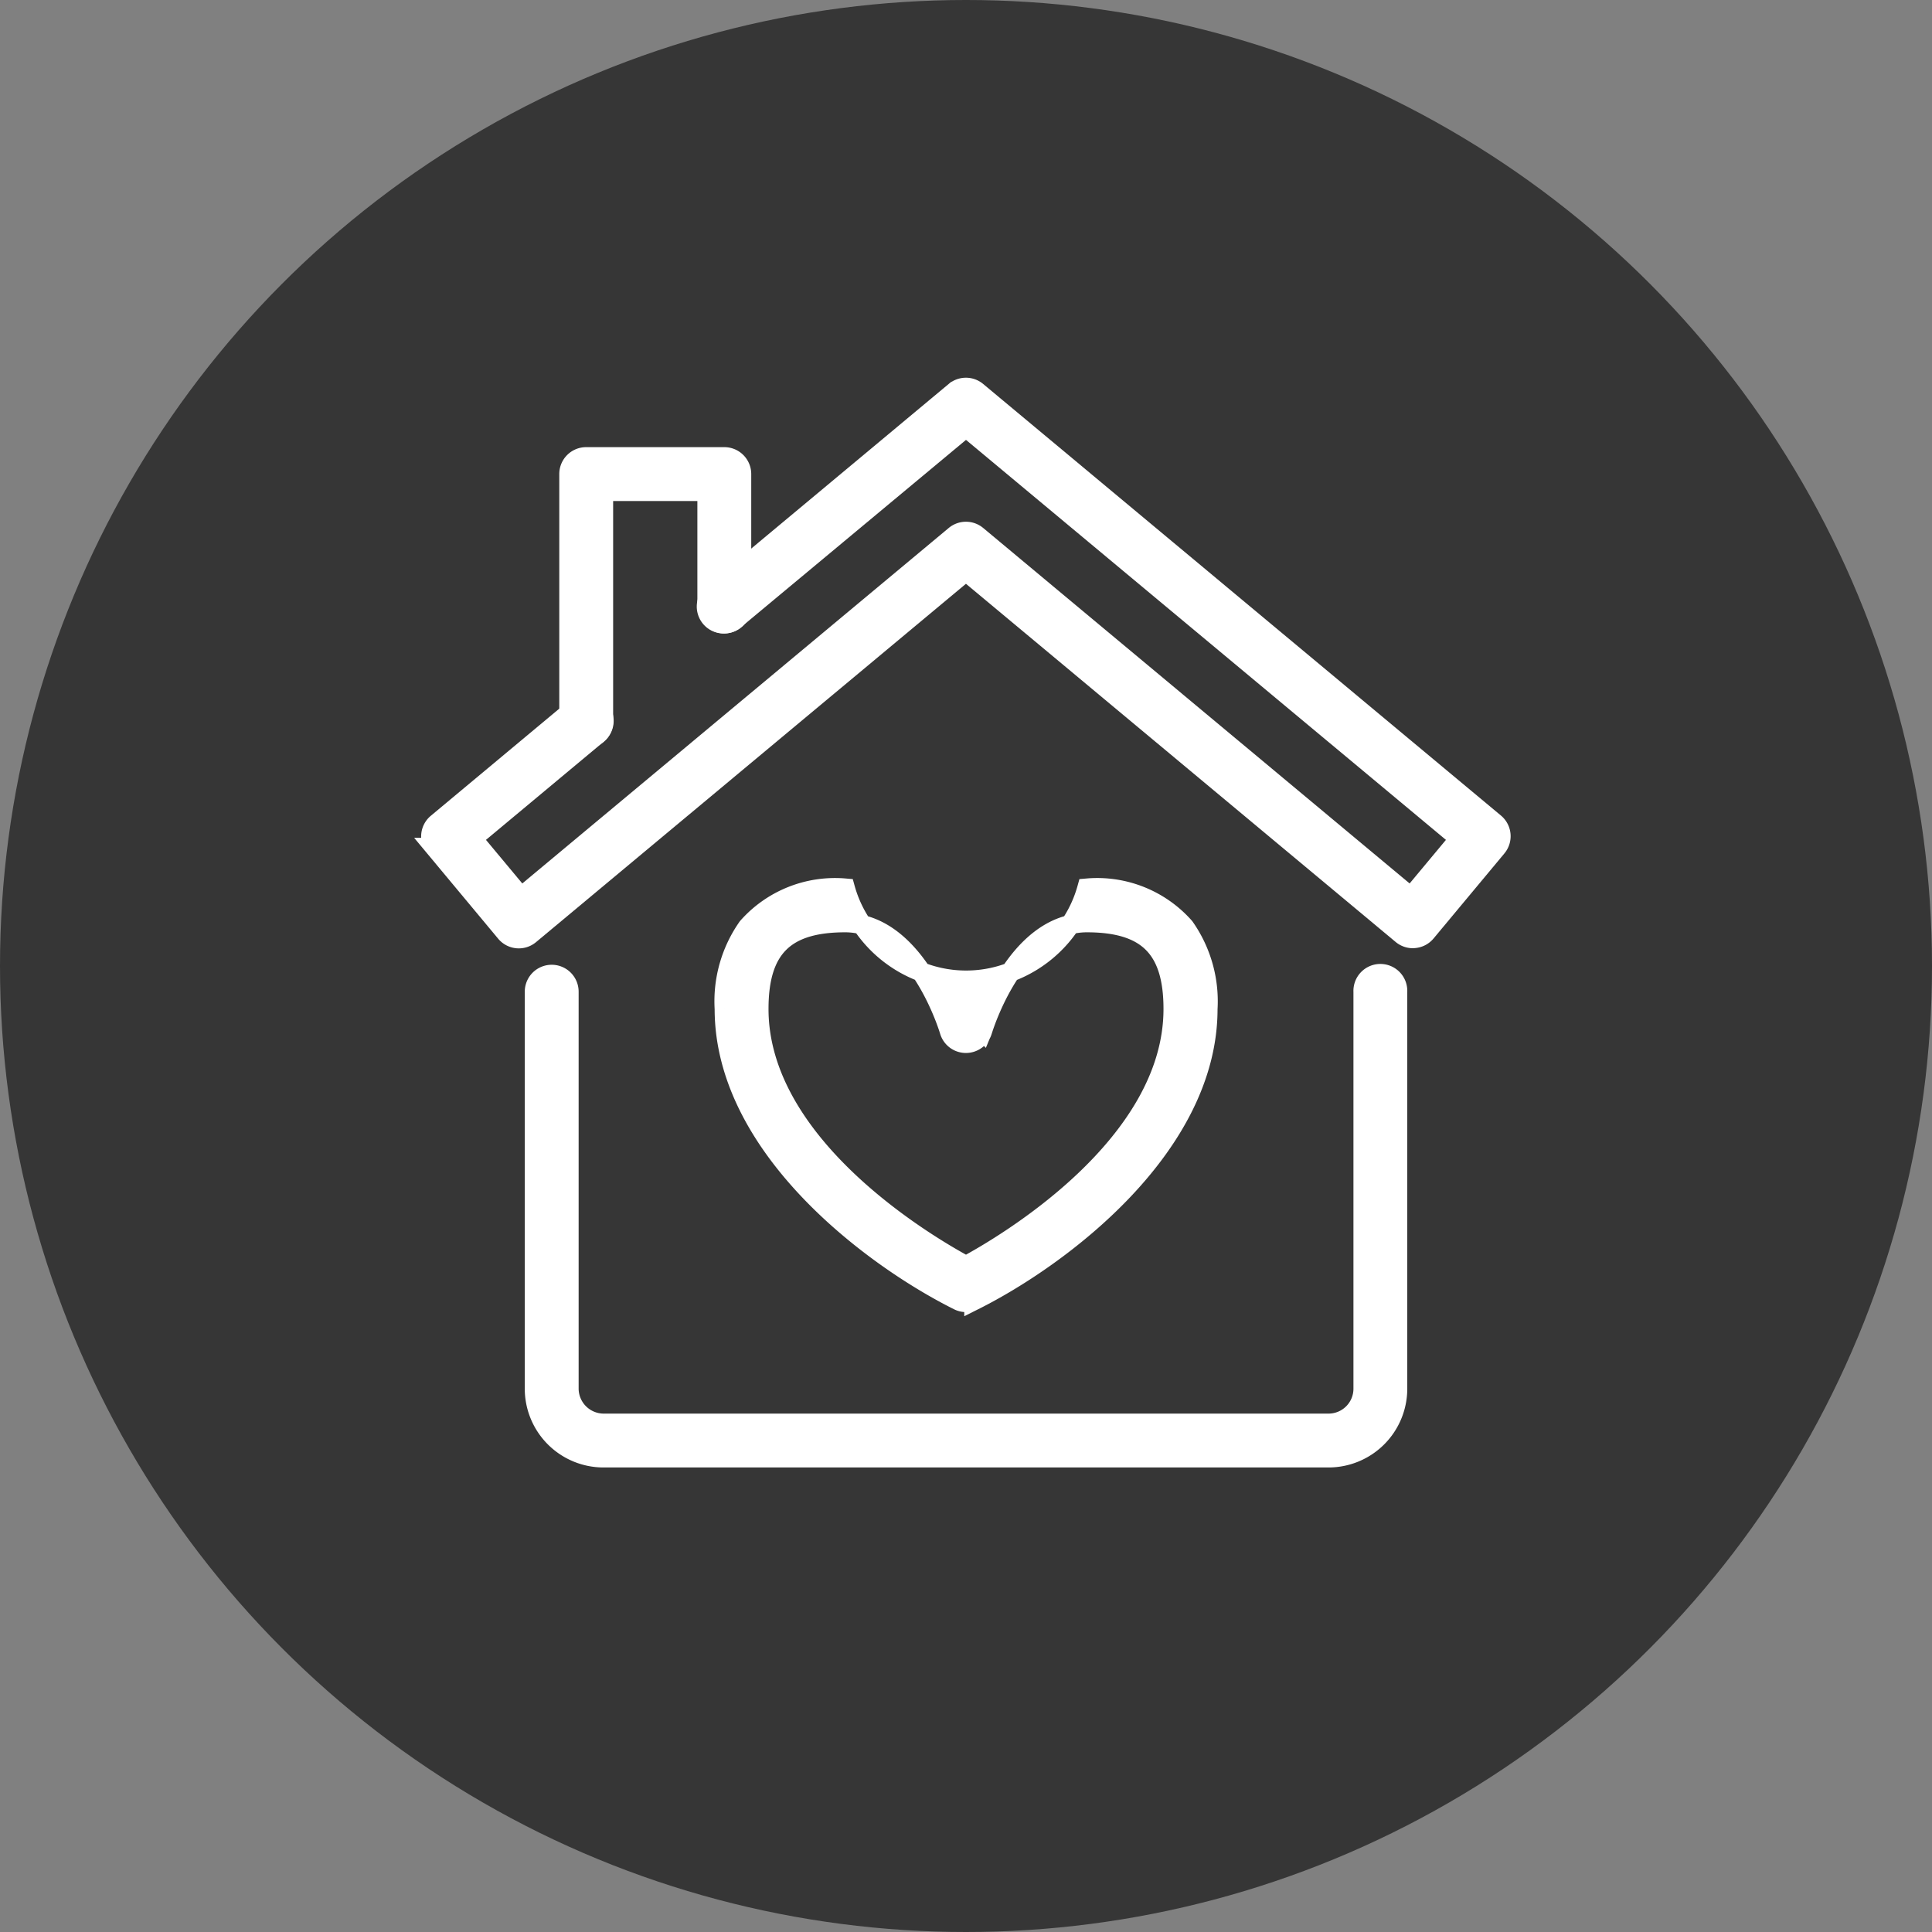
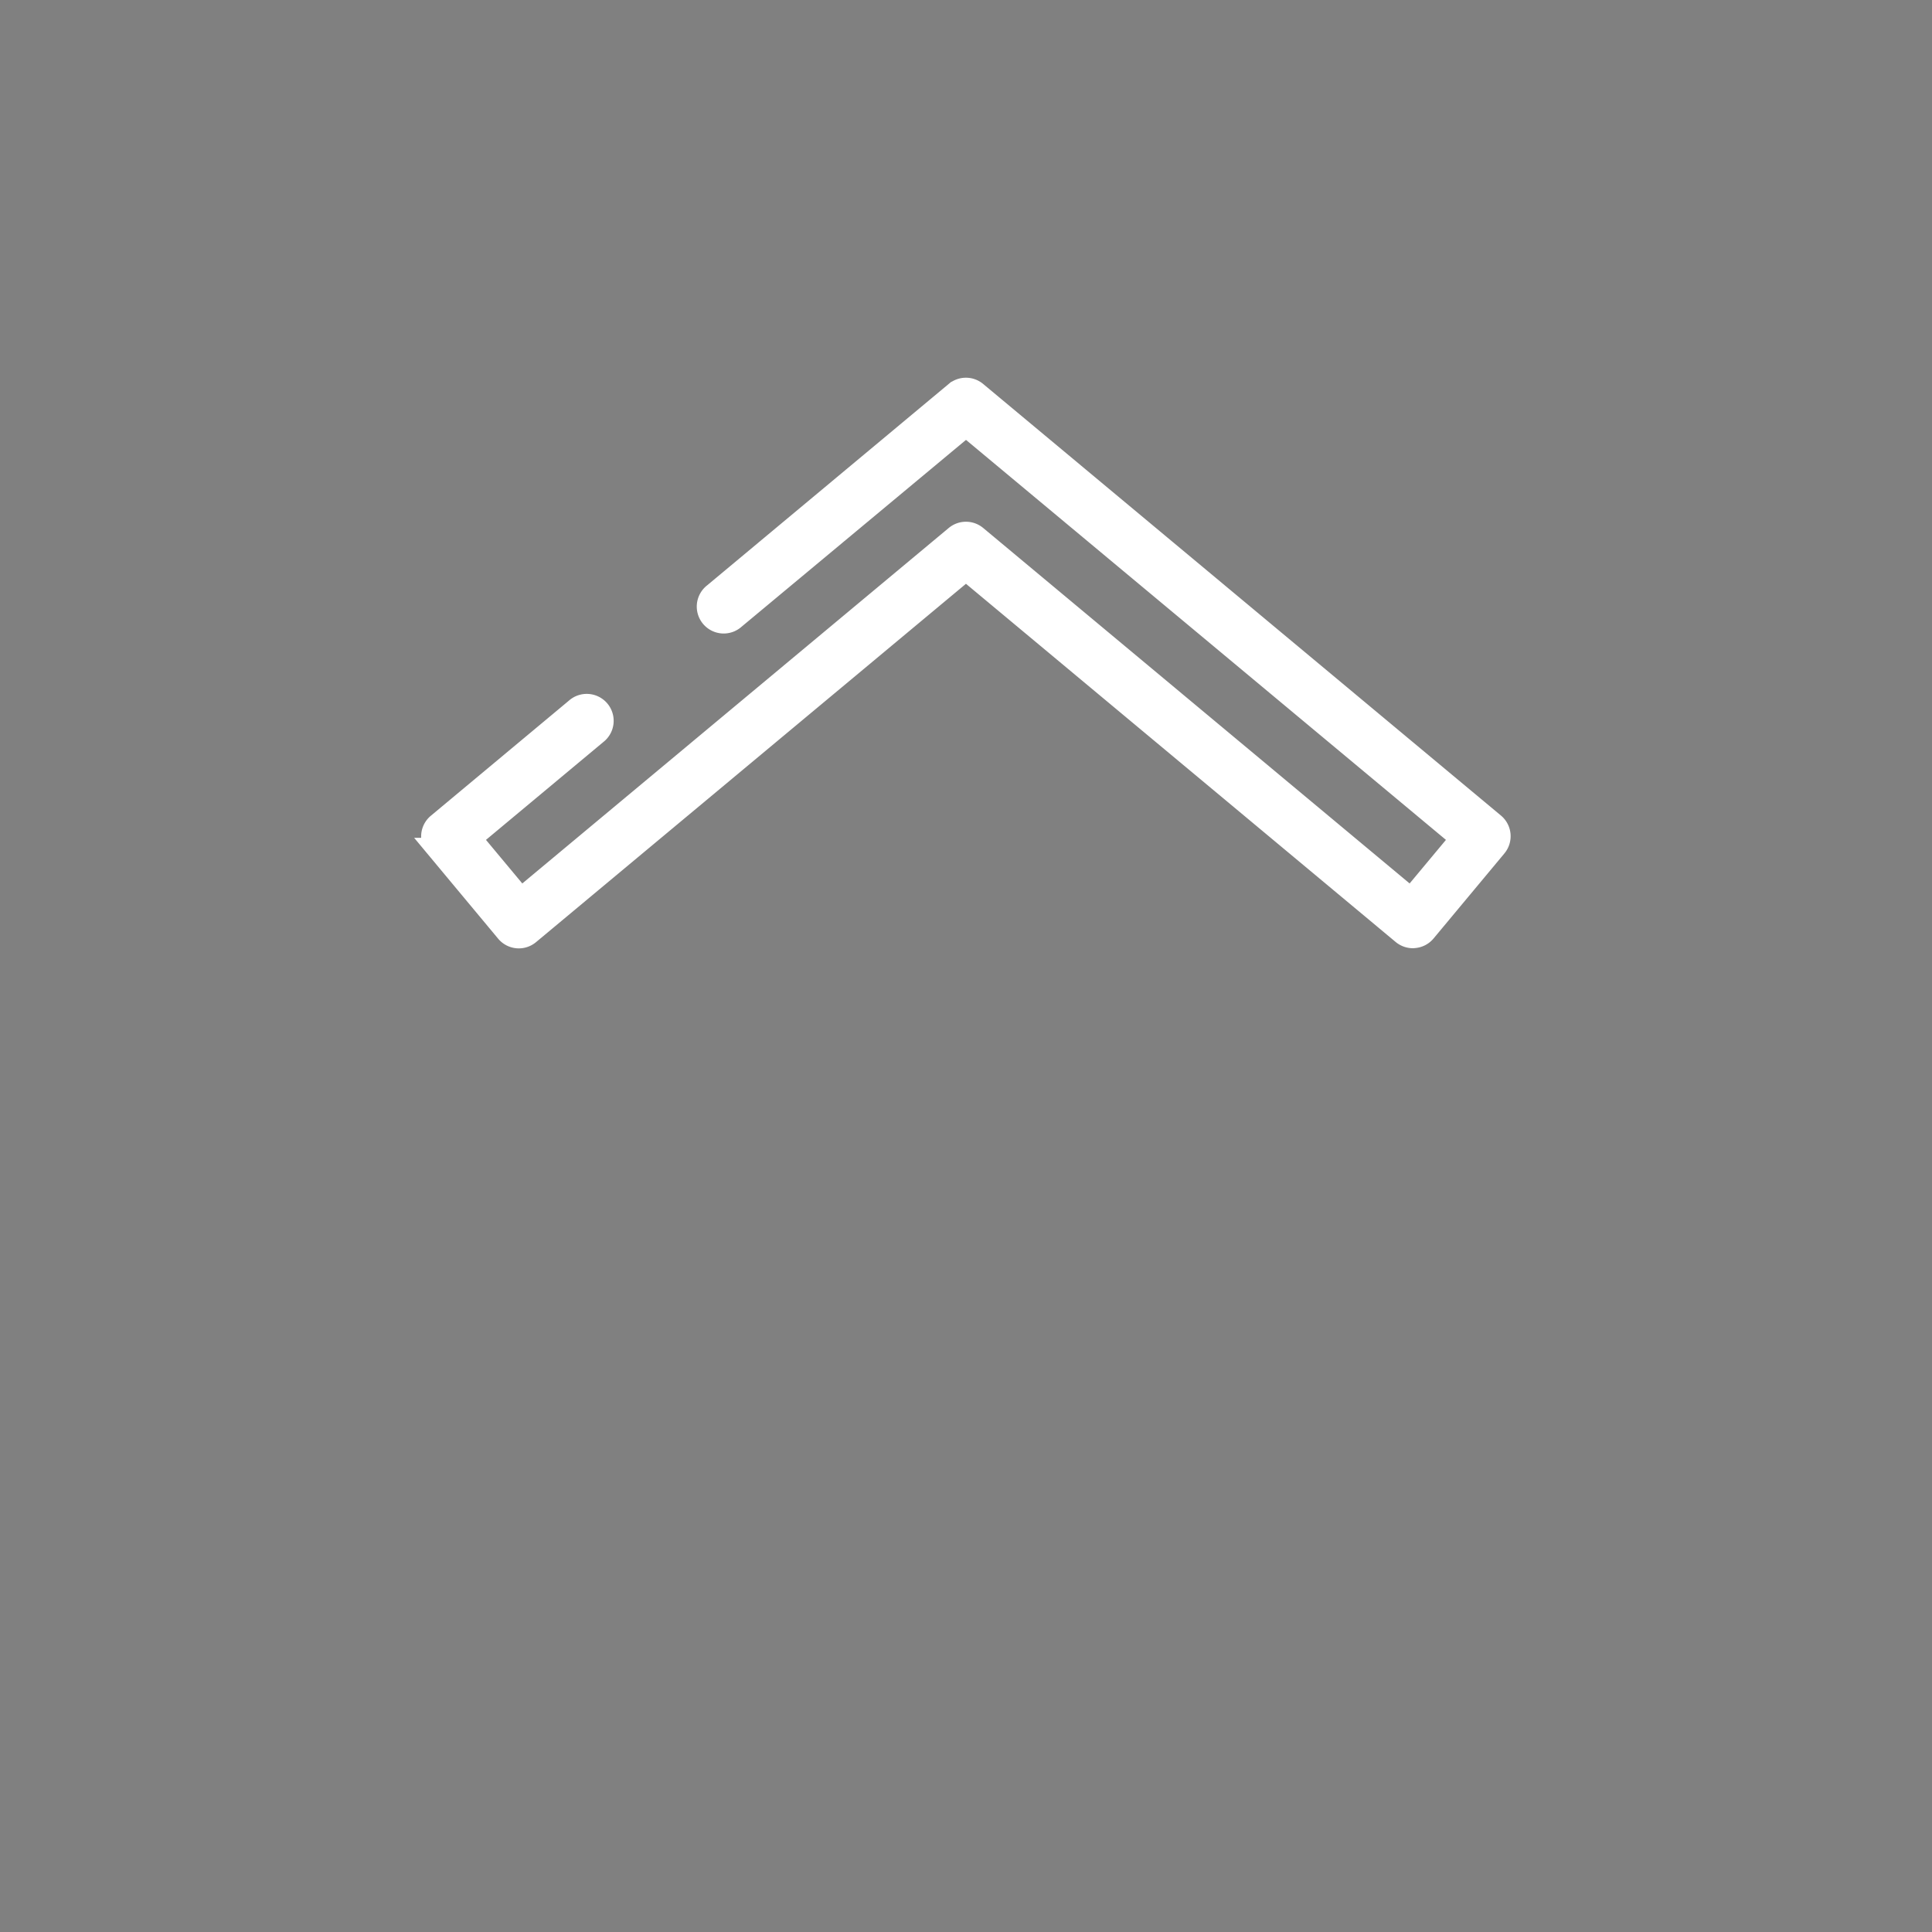
<svg xmlns="http://www.w3.org/2000/svg" width="50" height="50" viewBox="0 0 50 50">
  <rect x="0" y="0" width="50" height="50" fill="#808080" stroke="none" />
  <g id="Group_103811" data-name="Group 103811" transform="translate(-526.5 -9354)">
-     <circle id="Ellipse_2974" data-name="Ellipse 2974" cx="25" cy="25" r="25" transform="translate(526.5 9354)" fill="#363636" />
    <g id="Group_103678" data-name="Group 103678" transform="translate(537.65 9364.029)">
      <g id="Group_102347" data-name="Group 102347" transform="translate(0 0)">
        <path id="Path_428236" data-name="Path 428236" d="M4231.42,2441.261a.45.45,0,0,1-.286-.1l-11.285-9.407-11.286,9.407a.446.446,0,0,1-.629-.057l-1.832-2.2a.447.447,0,0,1,.058-.629l3.574-2.98a.447.447,0,1,1,.572.686l-3.231,2.694,1.26,1.512,11.228-9.36a.447.447,0,0,1,.572,0l11.228,9.36,1.26-1.512-12.773-10.645L4213.88,2433a.447.447,0,1,1-.572-.686l6.254-5.214a.446.446,0,0,1,.572,0l13.4,11.169a.446.446,0,0,1,.057.629l-1.832,2.2a.445.445,0,0,1-.3.159Z" transform="translate(-4206 -2427)" fill="#fff" stroke="#fff" stroke-width="0.5" />
      </g>
      <g id="Group_102348" data-name="Group 102348" transform="translate(2.681 15.19)">
-         <path id="Path_428237" data-name="Path 428237" d="M4274.551,2711.509h-18.764a1.789,1.789,0,0,1-1.787-1.787v-10.276a.447.447,0,0,1,.894,0v10.276a.9.9,0,0,0,.894.893h18.764a.894.894,0,0,0,.894-.893v-10.276a.447.447,0,1,1,.893,0v10.276A1.789,1.789,0,0,1,4274.551,2711.509Z" transform="translate(-4254 -2699)" fill="#fff" stroke="#fff" stroke-width="0.5" />
-       </g>
+         </g>
      <g id="Group_102349" data-name="Group 102349" transform="translate(3.574 1.787)">
-         <path id="Path_428238" data-name="Path 428238" d="M4270.446,2466.3a.446.446,0,0,1-.446-.447v-6.4a.446.446,0,0,1,.446-.447h3.575a.447.447,0,0,1,.447.447v3.427a.447.447,0,0,1-.894,0v-2.98h-2.68v5.955A.447.447,0,0,1,4270.446,2466.3Z" transform="translate(-4270 -2459)" fill="#fff" stroke="#fff" stroke-width="0.5" />
-       </g>
+         </g>
      <g id="Group_102350" data-name="Group 102350" transform="translate(7.595 12.956)">
-         <path id="Path_428239" data-name="Path 428239" d="M4348.255,2669.722a.441.441,0,0,1-.2-.048c-2.249-1.124-6.055-3.979-6.055-7.547a3.339,3.339,0,0,1,.6-2.117,3.021,3.021,0,0,1,2.53-1.01,3.244,3.244,0,0,0,6.255,0,3.02,3.02,0,0,1,2.53,1.01,3.339,3.339,0,0,1,.6,2.117c0,3.568-3.806,6.423-6.055,7.547A.441.441,0,0,1,4348.255,2669.722Zm-3.128-9.829c-1.565,0-2.233.668-2.233,2.234,0,3.543,4.352,6.1,5.361,6.644,1.009-.545,5.361-3.1,5.361-6.644,0-1.566-.668-2.234-2.234-2.234-1.867,0-2.69,2.776-2.7,2.8a.447.447,0,0,1-.429.323h0a.446.446,0,0,1-.429-.323h0C4347.816,2662.669,4346.995,2659.893,4345.127,2659.893Z" transform="translate(-4342 -2659)" fill="#fff" stroke="#fff" stroke-width="0.5" />
-       </g>
+         </g>
    </g>
  </g>
</svg>